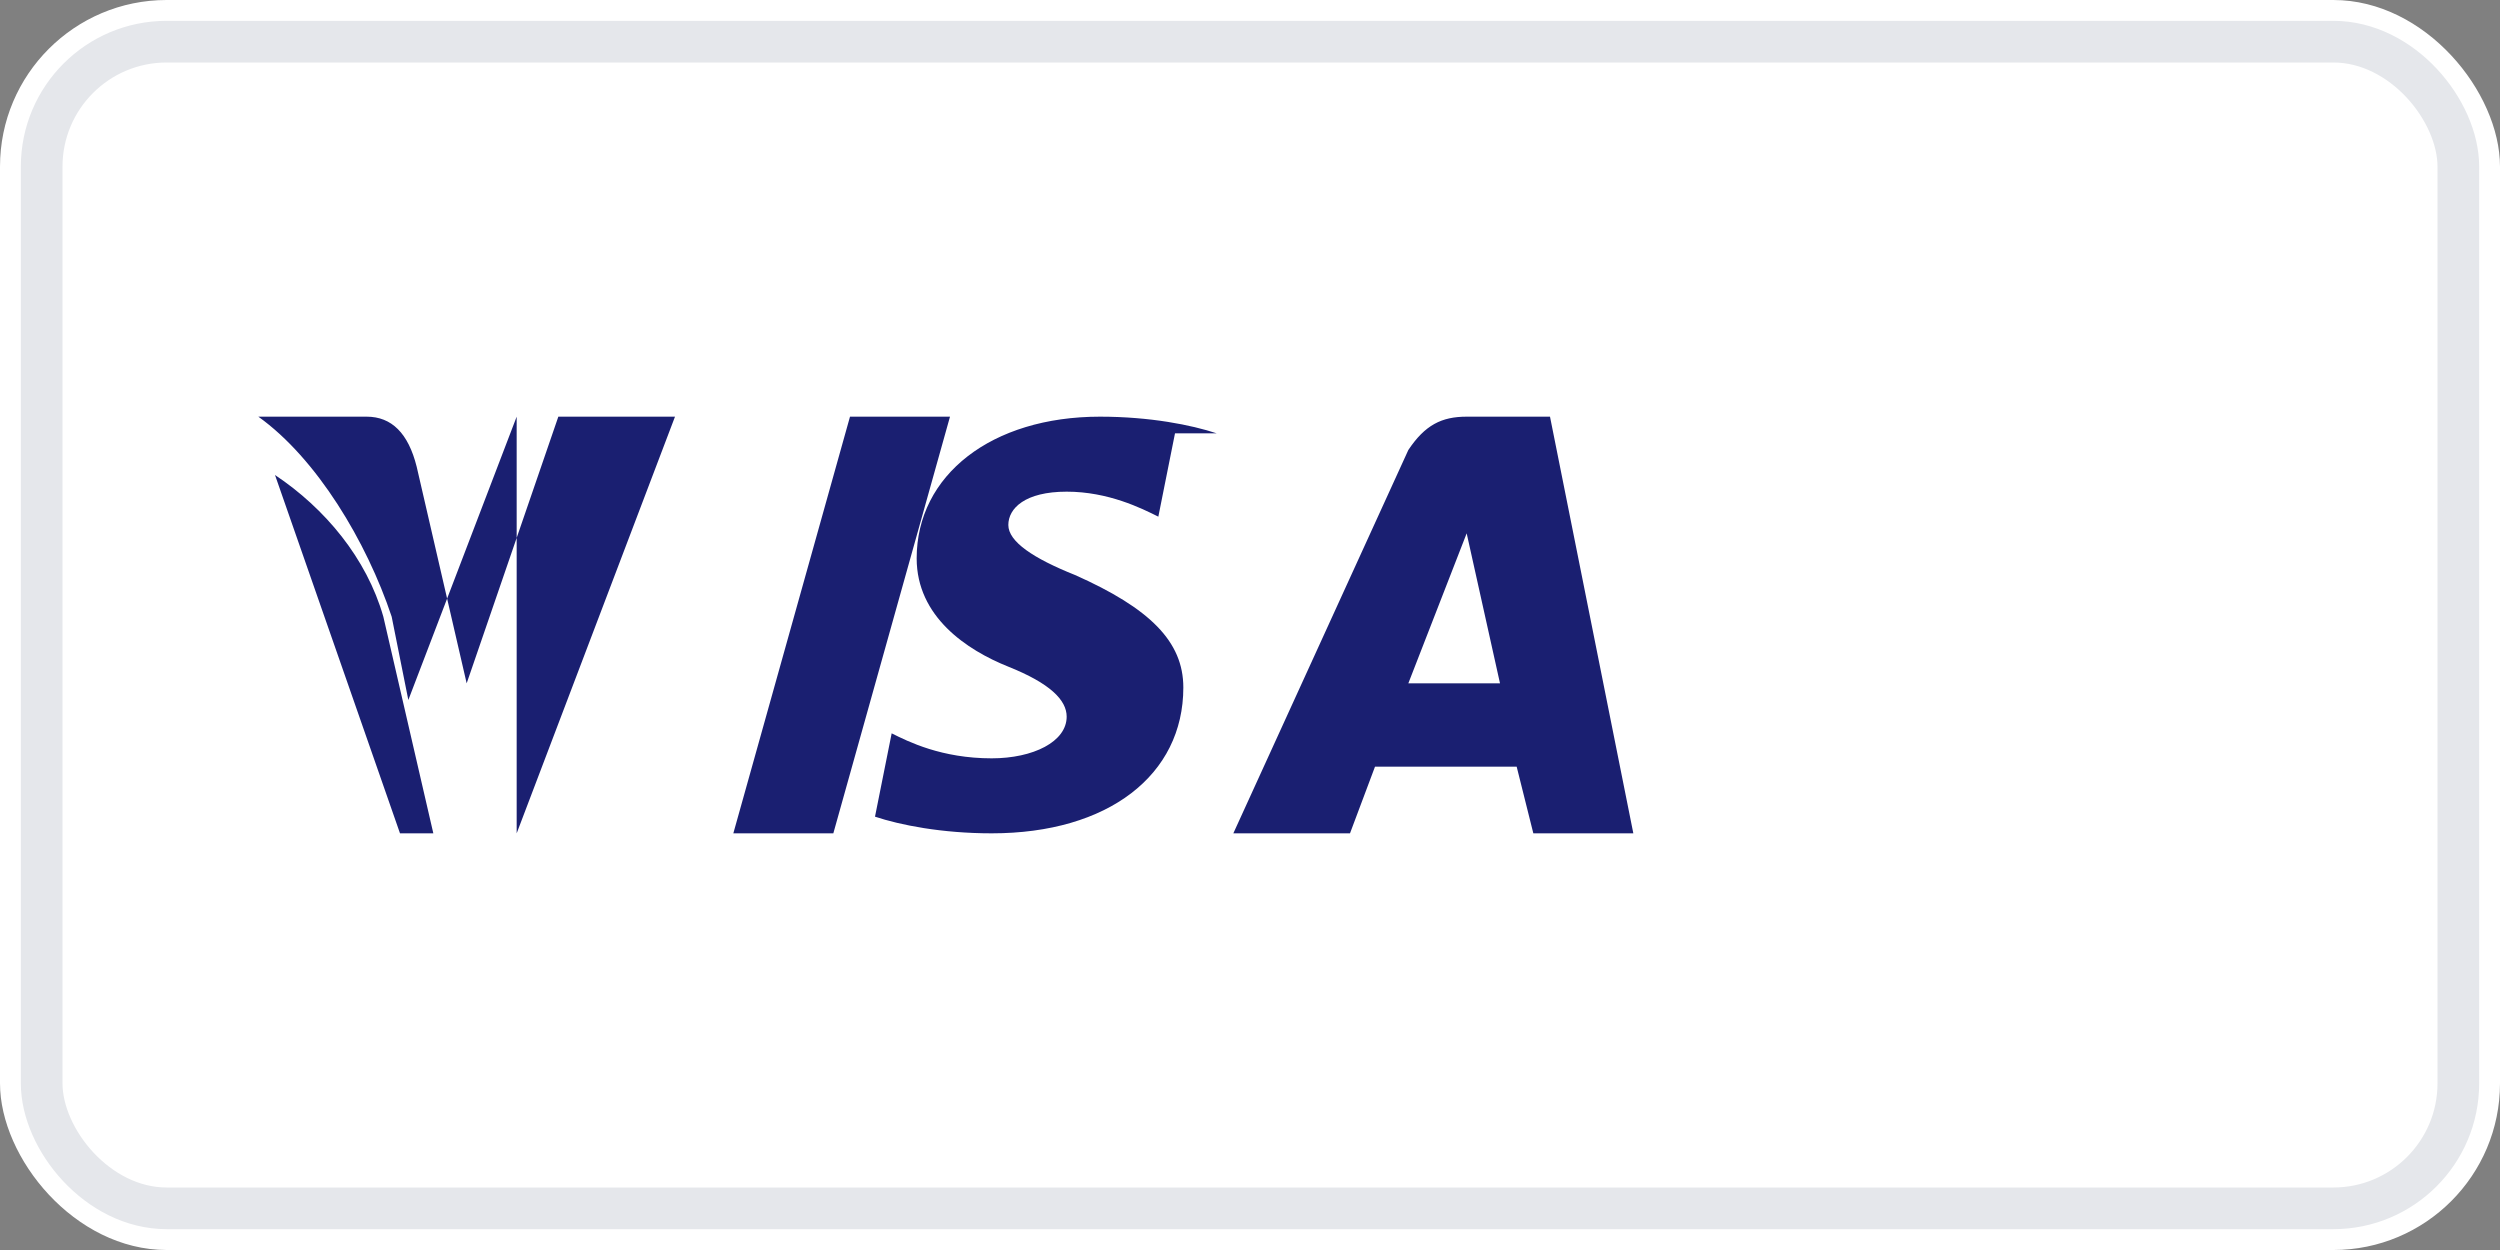
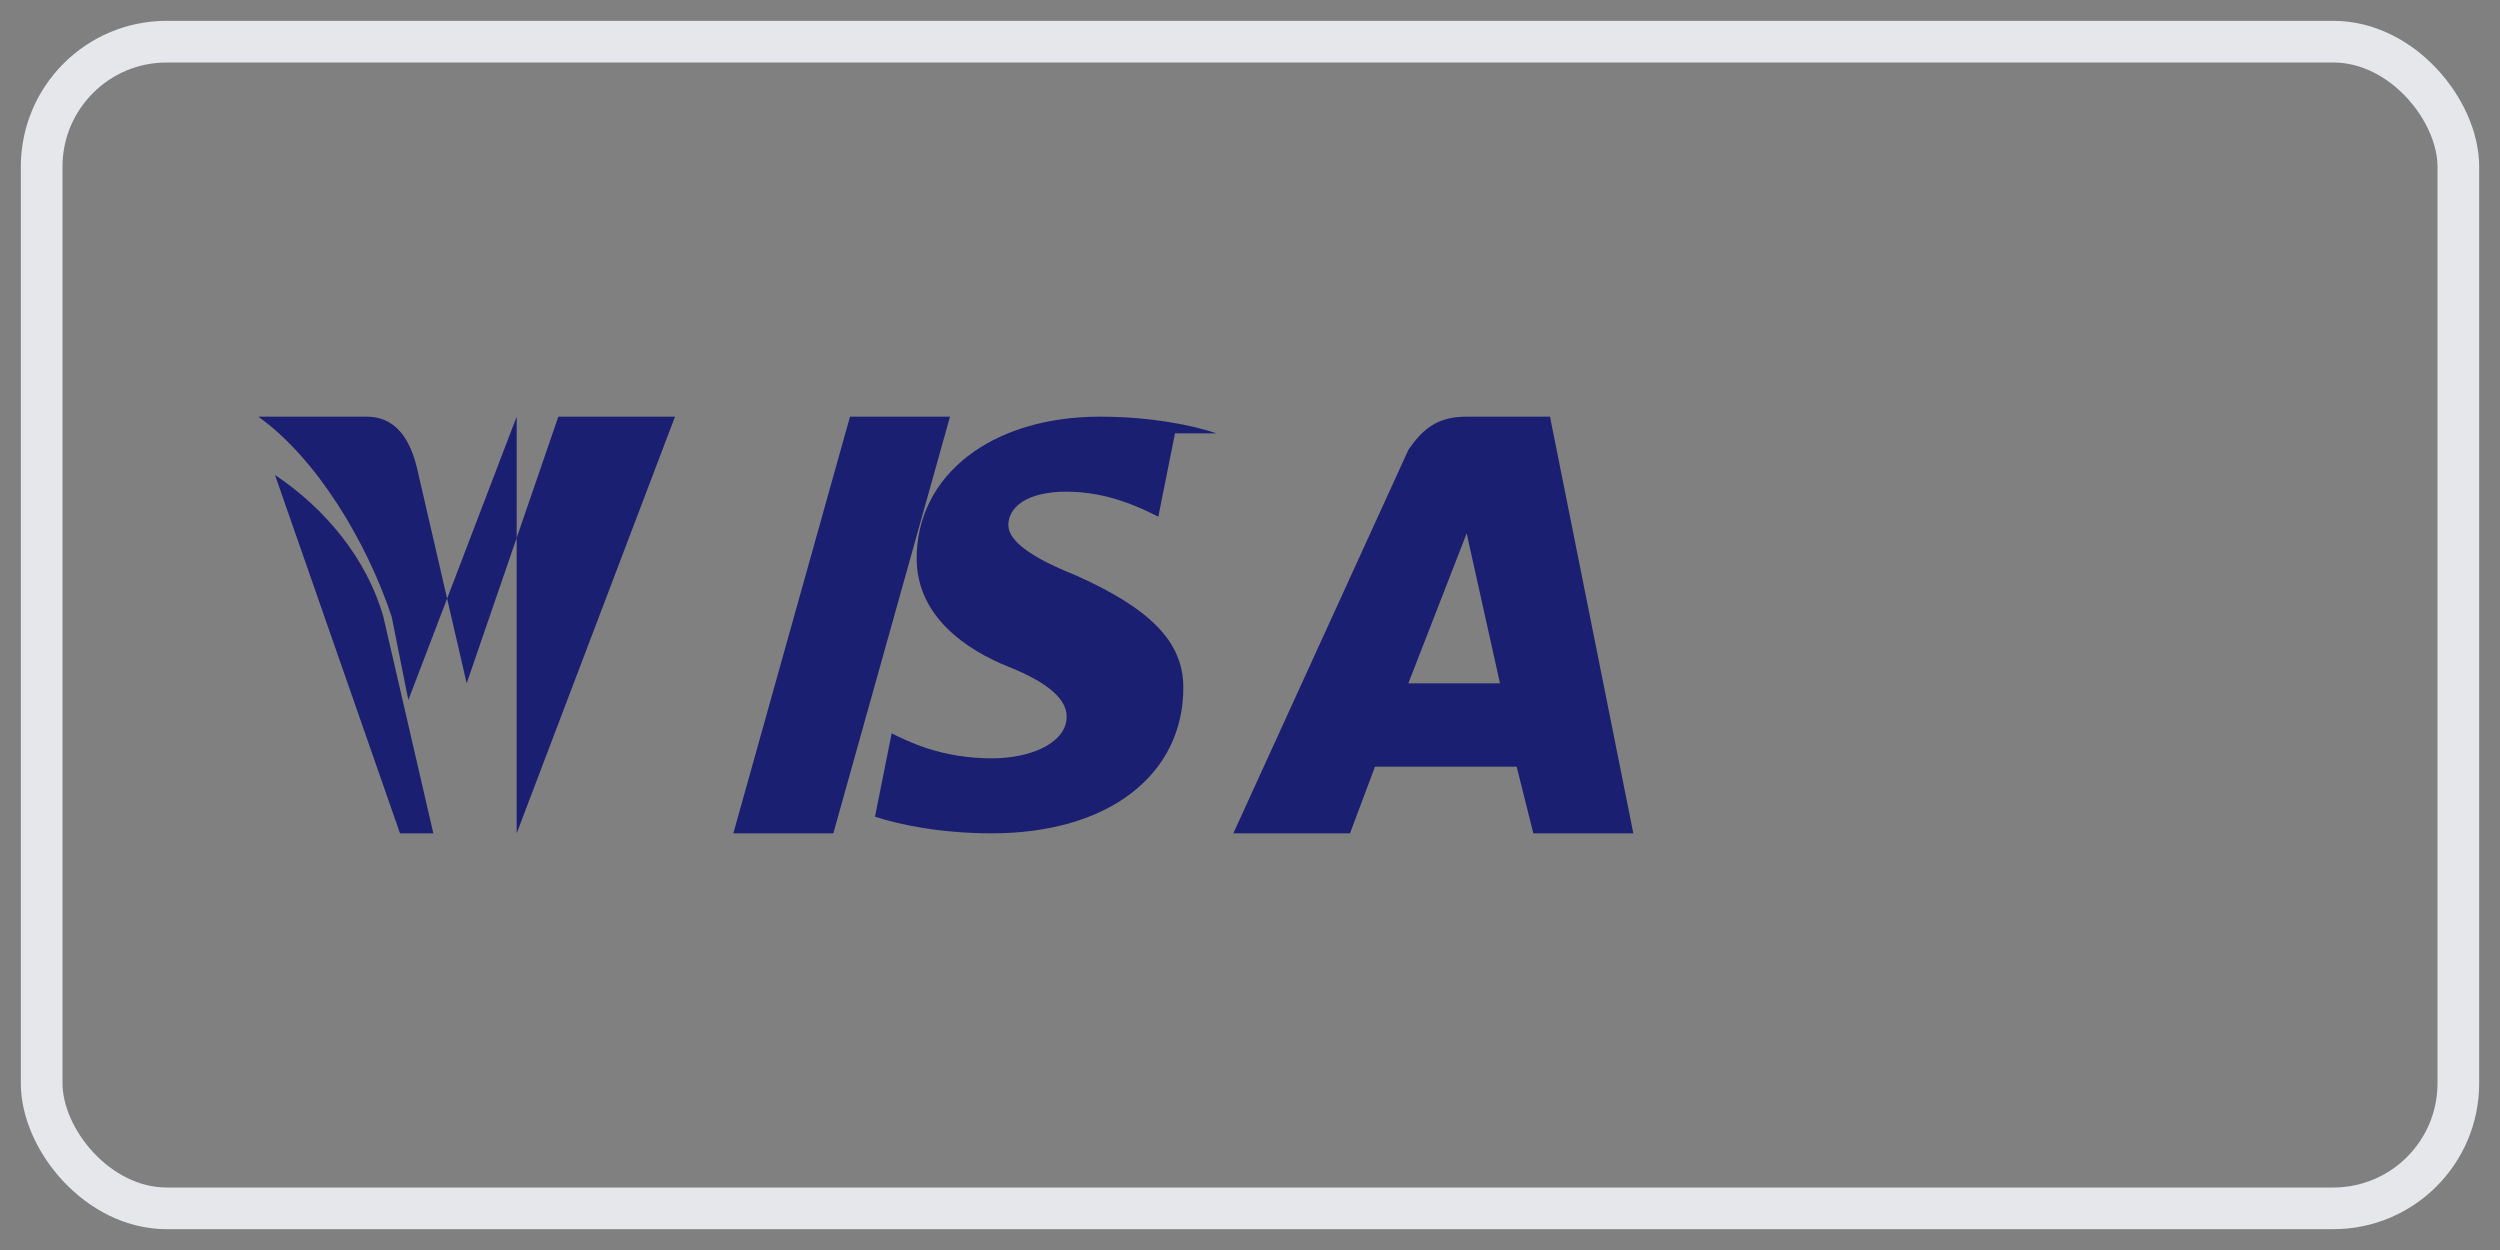
<svg xmlns="http://www.w3.org/2000/svg" width="120" height="60" viewBox="0 0 120 60" fill="none">
  <rect x="0" y="0" width="120" height="60" fill="#808080" stroke="none" />
-   <rect width="120" height="60" rx="8" fill="white" />
  <rect x="2" y="2" width="116" height="56" rx="6" stroke="#E5E7EB" stroke-width="2" />
  <path d="M35.2 40L40.8 20H45.6L40 40H35.2ZM58.4 20.8C57.2 20.4 55.2 20 52.8 20C47.6 20 44 22.8 44 26.8C44 29.6 46.4 31.2 48.4 32C50.4 32.8 51.2 33.6 51.2 34.4C51.2 35.6 49.6 36.4 47.6 36.4C45.2 36.4 43.6 35.6 42.8 35.2L42 39.2C43.2 39.6 45.2 40 47.6 40C53.2 40 56.8 37.2 56.8 33C56.8 30.8 55.2 29.2 51.6 27.6C49.6 26.8 48.4 26 48.4 25.2C48.4 24.4 49.2 23.6 51.2 23.6C53.2 23.6 54.8 24.4 55.6 24.8L56.4 20.8H58.4ZM74.4 20H70.4C69.2 20 68.4 20.4 67.6 21.6L59.2 40H64.8L66 36.8H72.8L73.6 40H78.4L74.4 20ZM67.6 32.8L70.4 25.6L72 32.8H67.6ZM24.8 20L19.6 33.6L18.8 29.6C17.6 26 15.2 22 12.4 20H17.6C18.8 20 19.6 20.8 20 22.4L22.4 32.8L26.8 20H32.4L24.8 40H19.2L13.2 22.8C15.6 24.4 17.6 26.8 18.4 29.6L20.8 40H24.8V20Z" fill="#1A1F71" />
</svg>